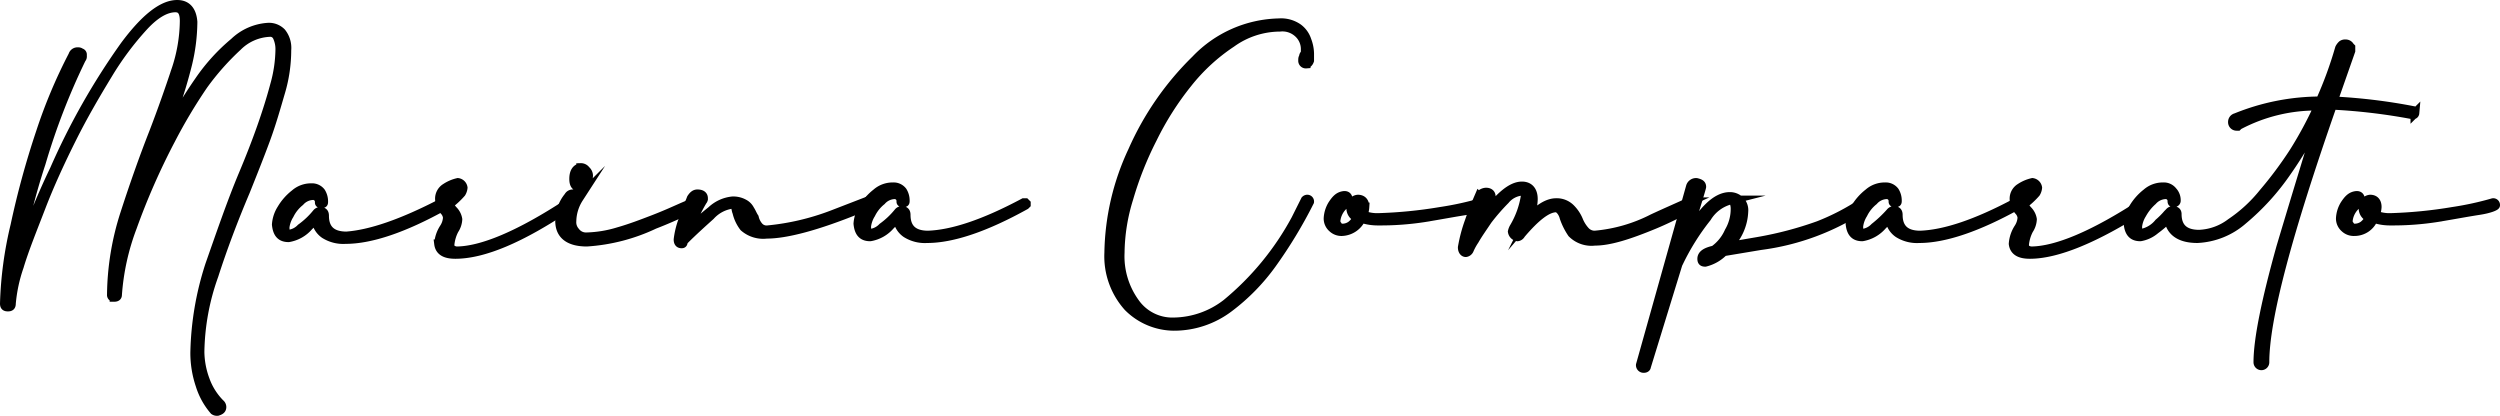
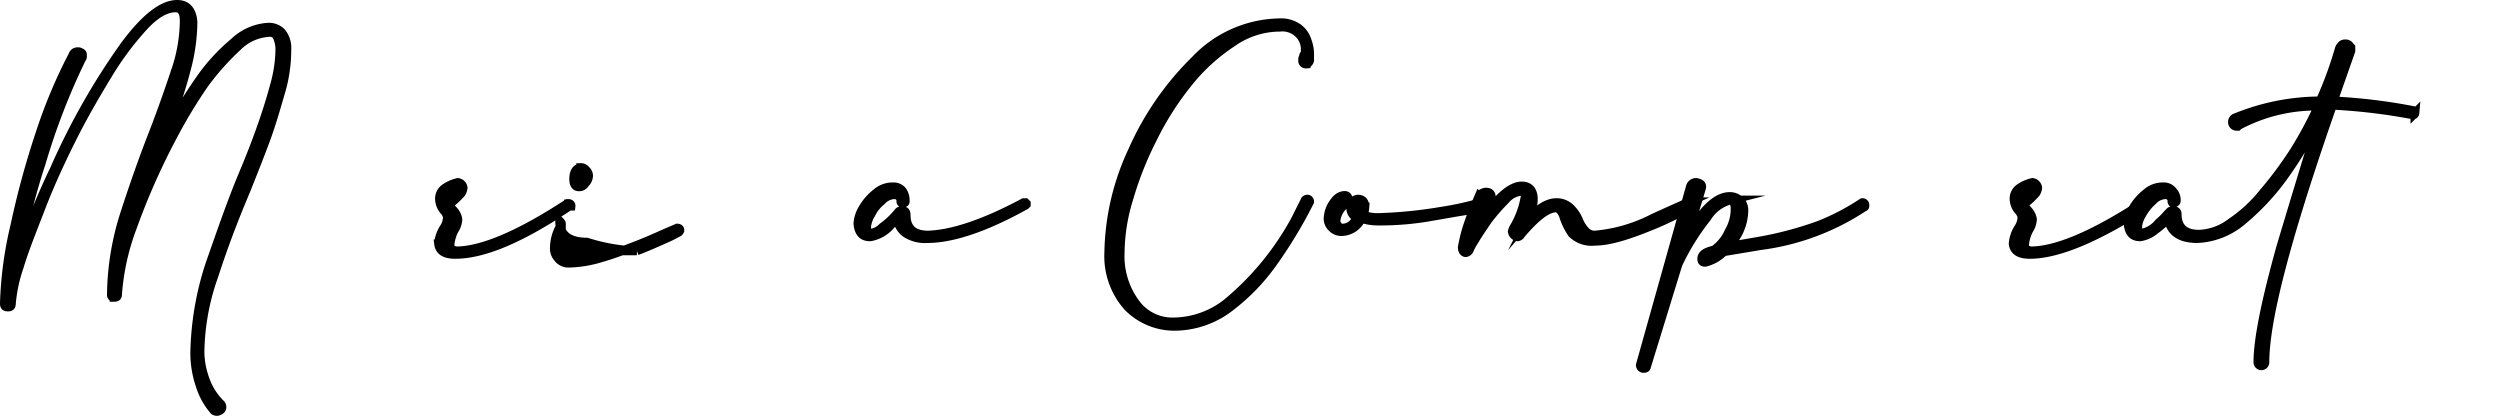
<svg xmlns="http://www.w3.org/2000/svg" id="Livello_1" data-name="Livello 1" viewBox="0 0 285 47.4">
  <path d="M14.4,25.9c.3-.9.8-2.2,1.4-3.7A70.89,70.89,0,0,1,19,15.3a57.92,57.92,0,0,1,3.7-6.1,21.67,21.67,0,0,1,4-4.4,6.14,6.14,0,0,1,3.9-1.7,2,2,0,0,1,1.5.6,2.81,2.81,0,0,1,.6,2,16.89,16.89,0,0,1-.7,4.8c-.5,1.7-1,3.5-1.7,5.4s-1.5,3.9-2.3,5.9q-2.1,4.95-3.6,9.6a26.86,26.86,0,0,0-1.6,8.7,9.48,9.48,0,0,0,.6,3.2A7.34,7.34,0,0,0,25.1,46a.52.52,0,0,1,.2.4c0,.3-.2.4-.5.5a.6.6,0,0,1-.4-.1,8.09,8.09,0,0,1-1.6-2.9,11.48,11.48,0,0,1-.6-3.7,34.38,34.38,0,0,1,1.7-10c1.3-3.7,2.5-7.2,3.8-10.3q1.2-2.85,2.1-5.4t1.5-4.8a15.53,15.53,0,0,0,.6-4,3.34,3.34,0,0,0-.3-1.5.87.87,0,0,0-.9-.5,5.49,5.49,0,0,0-3.6,1.6,29.49,29.49,0,0,0-3.9,4.4,59.74,59.74,0,0,0-3.7,6.2,78.23,78.23,0,0,0-4.4,10,27,27,0,0,0-1.7,7.7c0,.2-.1.3-.4.3a.27.27,0,0,1-.3-.3,31,31,0,0,1,1.5-9.2q1.65-5.1,3.3-9.3c1-2.6,1.8-4.9,2.5-7a18,18,0,0,0,1-5.7c0-1-.3-1.5-1-1.5Q18.35.9,16.4,3a34.11,34.11,0,0,0-4.1,5.5c-1.4,2.3-2.8,4.7-4.1,7.3S5.7,21,4.7,23.6s-1.9,4.8-2.5,6.8a17.47,17.47,0,0,0-.9,4.2c0,.3-.1.4-.4.4s-.4-.1-.4-.4a43,43,0,0,1,1.2-8.9A97.74,97.74,0,0,1,4.6,15.1,58.34,58.34,0,0,1,8.3,6.3a.55.55,0,0,1,.6-.4.37.37,0,0,1,.3.1.22.22,0,0,1,.2.2v.2a.37.37,0,0,1-.1.3A76.32,76.32,0,0,0,4.7,18.6,74.18,74.18,0,0,0,1.9,30.1,83.35,83.35,0,0,1,6.2,19.3a78.75,78.75,0,0,1,8-14.1c2.3-3.1,4.3-4.7,6-4.7,1.1,0,1.7.7,1.8,2a21,21,0,0,1-.6,4.8c-.4,1.6-.9,3.3-1.5,5s-1.3,3.4-2,5.2A44.59,44.59,0,0,0,14.4,25.9Z" stroke="#000" stroke-miterlimit="10" />
-   <path d="M50.4,23.1h.2l.1.1v.1l-.1.2c-4.5,2.5-8.3,3.8-11.2,3.8a4,4,0,0,1-2.4-.6A2.33,2.33,0,0,1,36,25l-.8.8a3.89,3.89,0,0,1-2.3,1.3c-.9,0-1.3-.5-1.4-1.5a3.8,3.8,0,0,1,.6-1.8,6.12,6.12,0,0,1,1.5-1.7,2.81,2.81,0,0,1,1.9-.7,1.29,1.29,0,0,1,1.1.5,2,2,0,0,1,.3,1.1c0,.1,0,.2-.1.2h-.3a.1.1,0,0,1-.1-.1V23a.71.71,0,0,0-.8-.7,2.06,2.06,0,0,0-1.4.7A4.43,4.43,0,0,0,33,24.5a3.39,3.39,0,0,0-.5,1.4c0,.5.1.8.4.8a2.27,2.27,0,0,0,1.4-.7,9.37,9.37,0,0,0,1.8-1.7.52.52,0,0,1,.4-.2c.4,0,.5.2.5.5,0,1.5.8,2.3,2.5,2.3,2.7-.2,6.3-1.4,10.9-3.8Z" stroke="#000" stroke-miterlimit="10" />
  <path d="M51.9,29c-1.2,0-1.8-.4-1.9-1.2a3.8,3.8,0,0,1,.6-1.8,2.38,2.38,0,0,0,.4-1.2,1.33,1.33,0,0,0-.3-.7,2.16,2.16,0,0,1-.6-1.4,1.46,1.46,0,0,1,.7-1.3,4.24,4.24,0,0,1,1.4-.6.71.71,0,0,1,.6.6,1.42,1.42,0,0,1-.2.6,9.2,9.2,0,0,1-1.4,1.3,3,3,0,0,0,.5.7,1.87,1.87,0,0,1,.5,1,2.38,2.38,0,0,1-.4,1.2,4.51,4.51,0,0,0-.5,1.7c0,.4.2.6.7.7,2.9,0,7.2-1.8,12.7-5.4h.1a.27.27,0,0,1,.3.3h-.2C59.4,27.2,55.1,29,51.9,29Zm.3-7.7c-.3,0-.5.2-.9.5a1.38,1.38,0,0,0-.5.9h0a3.24,3.24,0,0,0,.9-.8C52.1,21.6,52.2,21.4,52.2,21.3Z" stroke="#000" stroke-miterlimit="10" />
-   <path d="M66.9,27.6c-2,0-3.1-.8-3.1-2.4a4.38,4.38,0,0,1,1-2.8.55.55,0,0,1,.5-.3.9.9,0,0,1,.5.1c.1.1.2.2.2.3v.1a5,5,0,0,0-.8,2.6,1.59,1.59,0,0,0,.4,1.2,1.49,1.49,0,0,0,1.3.6,13.45,13.45,0,0,0,3.6-.6c1.4-.4,2.7-.9,4-1.4s2.4-1,3.3-1.4l1.4-.6c.2,0,.3.1.3.2v.1s-.1.2-.2.2a14.22,14.22,0,0,1-1.4.7c-.9.4-2,.9-3.3,1.4A21.14,21.14,0,0,1,66.9,27.6ZM66,21.3q-.6,0-.6-.9c0-.8.3-1.2.8-1.3a.71.71,0,0,1,.6.3.86.86,0,0,1,.3.6,1.22,1.22,0,0,1-.4.9A.75.75,0,0,1,66,21.3Z" stroke="#000" stroke-miterlimit="10" />
-   <path d="M77.7,27.8c-.3,0-.4-.2-.4-.5a9.67,9.67,0,0,1,.5-2.1c.3-1,.7-1.8,1-2.6.2-.3.4-.5.7-.5.5,0,.7.2.7.5h0a.37.37,0,0,1-.1.3,20,20,0,0,0-1.6,3.4A32.32,32.32,0,0,1,81.1,24a4.1,4.1,0,0,1,2.4-1.1,2.5,2.5,0,0,1,1.3.3,1.58,1.58,0,0,1,.7.7c.2.3.3.6.5.9a2.34,2.34,0,0,0,.5,1,1.16,1.16,0,0,0,1,.4,28.08,28.08,0,0,0,7.3-1.7l4.4-1.7h0a.35.35,0,0,1,.2.1v.3a.1.1,0,0,1-.1.1l-1.3.5c-4.9,2-8.4,2.9-10.6,2.9a3.34,3.34,0,0,1-2.6-.8,4.37,4.37,0,0,1-.8-1.7c-.1-.2-.1-.5-.2-.7s-.2-.2-.4-.2A4.07,4.07,0,0,0,81,24.6c-1,.9-2,1.8-3,2.8h0a.1.1,0,0,0-.1.1C77.9,27.8,77.8,27.8,77.7,27.8Z" stroke="#000" stroke-miterlimit="10" />
+   <path d="M66.9,27.6c-2,0-3.1-.8-3.1-2.4c.1.1.2.2.2.3v.1a5,5,0,0,0-.8,2.6,1.59,1.59,0,0,0,.4,1.2,1.49,1.49,0,0,0,1.3.6,13.45,13.45,0,0,0,3.6-.6c1.4-.4,2.7-.9,4-1.4s2.4-1,3.3-1.4l1.4-.6c.2,0,.3.1.3.2v.1s-.1.2-.2.2a14.22,14.22,0,0,1-1.4.7c-.9.4-2,.9-3.3,1.4A21.14,21.14,0,0,1,66.9,27.6ZM66,21.3q-.6,0-.6-.9c0-.8.3-1.2.8-1.3a.71.71,0,0,1,.6.3.86.86,0,0,1,.3.6,1.22,1.22,0,0,1-.4.9A.75.75,0,0,1,66,21.3Z" stroke="#000" stroke-miterlimit="10" />
  <path d="M116.7,23.1h.2l.1.1v.1l-.1.1c-4.5,2.5-8.3,3.8-11.2,3.8a4,4,0,0,1-2.4-.6,2.33,2.33,0,0,1-1-1.7l-.8.8A3.89,3.89,0,0,1,99.2,27c-.9,0-1.3-.5-1.4-1.5a3.8,3.8,0,0,1,.6-1.8A6.12,6.12,0,0,1,99.9,22a2.81,2.81,0,0,1,1.9-.7,1.29,1.29,0,0,1,1.1.5,2,2,0,0,1,.3,1.1c0,.1,0,.2-.1.2h-.3a.1.1,0,0,1-.1-.1v-.1a.71.71,0,0,0-.8-.7,2.06,2.06,0,0,0-1.4.7,4.43,4.43,0,0,0-1.2,1.5,3.39,3.39,0,0,0-.5,1.4c0,.5.1.8.4.8a2.27,2.27,0,0,0,1.4-.7,9.37,9.37,0,0,0,1.8-1.7.52.52,0,0,1,.4-.2c.4,0,.5.2.5.5,0,1.5.8,2.3,2.5,2.3,2.8-.1,6.4-1.3,10.9-3.7Z" stroke="#000" stroke-miterlimit="10" />
  <path d="M133.8,37.2a7.44,7.44,0,0,1-5.2-2.2,8.66,8.66,0,0,1-2.2-6.2,28.32,28.32,0,0,1,2.7-11.6,33.37,33.37,0,0,1,7.2-10.4,13.51,13.51,0,0,1,9.5-4.2,3.4,3.4,0,0,1,2.2.6,2.81,2.81,0,0,1,1,1.4,4.43,4.43,0,0,1,.3,1.5v.8c-.1.3-.3.4-.4.4a.37.37,0,0,1-.4-.4c0-.2,0-.3.1-.4a.37.37,0,0,1,.1-.3c.1-.1.1-.3.1-.6a2.46,2.46,0,0,0-.9-1.9,2.65,2.65,0,0,0-2-.6,9.5,9.5,0,0,0-5.5,1.8,21.54,21.54,0,0,0-5,4.6,33.72,33.72,0,0,0-4,6.3,38.47,38.47,0,0,0-2.7,6.8,21.5,21.5,0,0,0-1,6.2,9,9,0,0,0,1.7,5.7,5.19,5.19,0,0,0,4.4,2.2,10,10,0,0,0,6-2.1,32.26,32.26,0,0,0,7.9-9.6l1.1-2.2a.35.35,0,0,1,.2-.1.27.27,0,0,1,.3.3,52.83,52.83,0,0,1-4.3,7.1,23.19,23.19,0,0,1-4.9,5A10.38,10.38,0,0,1,133.8,37.2Z" stroke="#000" stroke-miterlimit="10" />
  <path d="M153,26.4a1.5,1.5,0,0,1-1.1-.4,1.43,1.43,0,0,1-.5-1.1,3.32,3.32,0,0,1,.5-1.6c.4-.6.7-.9,1.2-1s.6.2.6.5a.37.37,0,0,1-.1.3,2.75,2.75,0,0,0-1.3,2.1.76.76,0,0,0,.2.5.55.55,0,0,0,.5.3,1.69,1.69,0,0,0,1-.3,2.18,2.18,0,0,0,.7-.9,1.13,1.13,0,0,1-.7-1.2.88.88,0,0,1,.8-.9c.5,0,.8.3.8.9a2.92,2.92,0,0,1-.2.9,4.31,4.31,0,0,0,1.7.3,51.75,51.75,0,0,0,7.1-.7,35.22,35.22,0,0,0,4.6-1,.27.27,0,0,1,.3.3h0c0,.1-.6.4-1.9.6s-2.9.5-4.7.8a32.72,32.72,0,0,1-5.4.4,5.82,5.82,0,0,1-1.9-.3A2.55,2.55,0,0,1,153,26.4Zm1.9-2.3a1.27,1.27,0,0,0,.1-.6c0-.3-.1-.5-.3-.5s-.1.1-.1.4A.91.91,0,0,0,154.9,24.1Z" stroke="#000" stroke-miterlimit="10" />
  <path d="M168.5,25.7c.1-.1.3-.5.7-1,1.7-2.3,3.1-3.5,4.3-3.5.8,0,1.3.5,1.3,1.5a5.66,5.66,0,0,1-.6,2.4c1.2-1.4,2.3-2,3.2-2a2.24,2.24,0,0,1,1.7.7,4.19,4.19,0,0,1,.9,1.4,4.13,4.13,0,0,0,.7,1.1,1.43,1.43,0,0,0,1.1.5,17.78,17.78,0,0,0,6.6-1.9c1.5-.7,2.9-1.3,4.2-1.9a.37.37,0,0,1,.3.1c0,.1.1.1.1.3l-.1.1-.1.1-.4.2a5.9,5.9,0,0,0-.8.4c-.8.4-1.8.9-3,1.4-2.9,1.2-5.1,1.9-6.8,1.9a3.14,3.14,0,0,1-2.6-.9,7.57,7.57,0,0,1-.9-1.8,2,2,0,0,0-.4-.8c-.2-.2-.3-.3-.5-.3-1,0-2.3,1-4,3a.54.54,0,0,1-.4.3.71.71,0,0,1-.6-.6,1.69,1.69,0,0,1,.2-.5,10,10,0,0,0,1.3-3.7c0-.3-.1-.4-.4-.4a2.74,2.74,0,0,0-1.9,1,23.59,23.59,0,0,0-2,2.3c-.6.9-1.1,1.6-1.5,2.3a6.7,6.7,0,0,0-.6,1.1.54.54,0,0,1-.4.3c-.2,0-.4-.2-.4-.6a17,17,0,0,1,.8-3c.4-1.2.8-2.1,1.1-2.8a1,1,0,0,1,.8-.5c.4,0,.6.2.6.5a.37.37,0,0,1-.1.3C169.3,24,168.8,25,168.5,25.7Z" stroke="#000" stroke-miterlimit="10" />
  <path d="M187.4,42a.37.37,0,0,1-.4-.4l5.7-20.3a.67.67,0,0,1,.7-.5c.4.1.6.2.6.5,0,.1-.6,2.1-1.9,6.2q2.7-5.1,5.1-5.1a1.66,1.66,0,0,1,1.2.5,1.59,1.59,0,0,1,.4,1.2,5.84,5.84,0,0,1-1.8,4l3.5-.6a41.26,41.26,0,0,0,6.8-1.8,26.24,26.24,0,0,0,5-2.6.27.27,0,0,1,.3.3c0,.1,0,.2-.1.2A27.75,27.75,0,0,1,200.7,28l-4.2.7a4.45,4.45,0,0,1-2.1,1.2c-.3,0-.4-.1-.4-.4,0-.5.5-.8,1.4-1a5.1,5.1,0,0,0,1.7-2.1,5.09,5.09,0,0,0,.7-2.6c0-.6-.2-1-.5-1a4.45,4.45,0,0,0-2.7,2,26.79,26.79,0,0,0-3.2,5.1l-.1.2-3.6,11.7C187.7,41.9,187.6,42,187.4,42Z" stroke="#000" stroke-miterlimit="10" />
-   <path d="M229.8,23.1h.2l.1.1v.1l-.1.1c-4.5,2.5-8.3,3.8-11.2,3.8a4,4,0,0,1-2.4-.6,2.33,2.33,0,0,1-1-1.7l-.8.8a3.89,3.89,0,0,1-2.3,1.3c-.9,0-1.3-.5-1.4-1.5a3.8,3.8,0,0,1,.6-1.8A6.12,6.12,0,0,1,213,22a2.81,2.81,0,0,1,1.9-.7,1.29,1.29,0,0,1,1.1.5,2,2,0,0,1,.3,1.1c0,.1,0,.2-.1.2h-.3a.1.1,0,0,1-.1-.1v-.1a.71.71,0,0,0-.8-.7,2.06,2.06,0,0,0-1.4.7,4.43,4.43,0,0,0-1.2,1.5,3.39,3.39,0,0,0-.5,1.4c0,.5.1.8.4.8a2.27,2.27,0,0,0,1.4-.7,14.06,14.06,0,0,0,1.8-1.7.52.52,0,0,1,.4-.2c.4,0,.5.2.5.5,0,1.5.8,2.3,2.5,2.3,2.8-.1,6.4-1.3,10.9-3.7Z" stroke="#000" stroke-miterlimit="10" />
  <path d="M231.4,29c-1.2,0-1.8-.4-1.9-1.2a3.8,3.8,0,0,1,.6-1.8,2.38,2.38,0,0,0,.4-1.2,1.33,1.33,0,0,0-.3-.7,2.16,2.16,0,0,1-.6-1.4,1.46,1.46,0,0,1,.7-1.3,4.24,4.24,0,0,1,1.4-.6.71.71,0,0,1,.6.6,1.42,1.42,0,0,1-.2.6,9.2,9.2,0,0,1-1.4,1.3,3,3,0,0,0,.5.7,1.87,1.87,0,0,1,.5,1,2.38,2.38,0,0,1-.4,1.2,4.51,4.51,0,0,0-.5,1.7c0,.4.2.6.7.7,2.9,0,7.2-1.8,12.7-5.4h.1a.27.27,0,0,1,.3.3l-.1.1C238.9,27.2,234.5,29,231.4,29Zm.2-7.7c-.3,0-.5.2-.9.5a1.38,1.38,0,0,0-.5.9h0a3.24,3.24,0,0,0,.9-.8C231.5,21.6,231.6,21.4,231.6,21.3Z" stroke="#000" stroke-miterlimit="10" />
  <path d="M264.7,12.7a46.15,46.15,0,0,1-4,6.9,27.14,27.14,0,0,1-5,5.5,8.5,8.5,0,0,1-5.2,2.1c-2,0-3.1-.8-3.3-2.3a11.55,11.55,0,0,1-1.5,1.3,3.55,3.55,0,0,1-1.7.8c-.9,0-1.3-.5-1.4-1.5a3.8,3.8,0,0,1,.6-1.8,6.12,6.12,0,0,1,1.5-1.7,2.81,2.81,0,0,1,1.9-.7,1.29,1.29,0,0,1,1.1.5,1.5,1.5,0,0,1,.4,1.1.22.22,0,0,1-.2.2h-.2c-.1,0-.1-.1-.1-.2a.71.71,0,0,0-.8-.7,2.06,2.06,0,0,0-1.4.7,5.66,5.66,0,0,0-1.2,1.5,3.39,3.39,0,0,0-.5,1.4c0,.5.1.8.4.8a3.36,3.36,0,0,0,2-1.2,8.79,8.79,0,0,0,1-1l.2-.2a.52.52,0,0,1,.4-.2c.3,0,.5.1.5.4h0c0,1.5.8,2.3,2.5,2.3a6.36,6.36,0,0,0,3.6-1.3A16.58,16.58,0,0,0,258,22a44.16,44.16,0,0,0,3.5-4.7,44.05,44.05,0,0,0,2.8-5.2,18.84,18.84,0,0,0-9.1,2.2l-.1.1H255a.47.47,0,0,1-.5-.5.51.51,0,0,1,.4-.5,25.67,25.67,0,0,1,9.6-1.9,44.38,44.38,0,0,0,2.2-6,1.38,1.38,0,0,1,.3-.4.6.6,0,0,1,.4-.1.55.55,0,0,1,.5.3l.1.1v.4l-2,5.7a64.13,64.13,0,0,1,9.1,1.1c.1,0,.2.1.2.3a.22.22,0,0,1-.2.2,67.19,67.19,0,0,0-9.2-1.1c-5.1,14.6-7.7,24.3-7.7,29.3a.4.4,0,1,1-.8,0c0-2.6.9-7,2.6-13.1C261.7,22.5,263.3,17.3,264.7,12.7Z" stroke="#000" stroke-miterlimit="10" />
-   <path d="M268.4,26.4a1.5,1.5,0,0,1-1.1-.4,1.43,1.43,0,0,1-.5-1.1,3.32,3.32,0,0,1,.5-1.6c.4-.6.7-.9,1.2-1s.6.2.6.5a.37.37,0,0,1-.1.3,2.75,2.75,0,0,0-1.3,2.1.76.76,0,0,0,.2.5.55.55,0,0,0,.5.3,1.69,1.69,0,0,0,1-.3,2.18,2.18,0,0,0,.7-.9,1.13,1.13,0,0,1-.7-1.2.88.88,0,0,1,.8-.9c.5,0,.8.3.8.9a2.92,2.92,0,0,1-.2.9,4.31,4.31,0,0,0,1.7.3,51.75,51.75,0,0,0,7.1-.7,35.22,35.22,0,0,0,4.6-1,.27.27,0,0,1,.3.3h0c0,.1-.6.4-1.9.6s-2.9.5-4.7.8a32.72,32.72,0,0,1-5.4.4,5.82,5.82,0,0,1-1.9-.3A2.34,2.34,0,0,1,268.4,26.4Zm2-2.3a1.27,1.27,0,0,0,.1-.6c0-.3-.1-.5-.3-.5s-.1.1-.1.4A.91.91,0,0,0,270.4,24.1Z" stroke="#000" stroke-miterlimit="10" />
</svg>